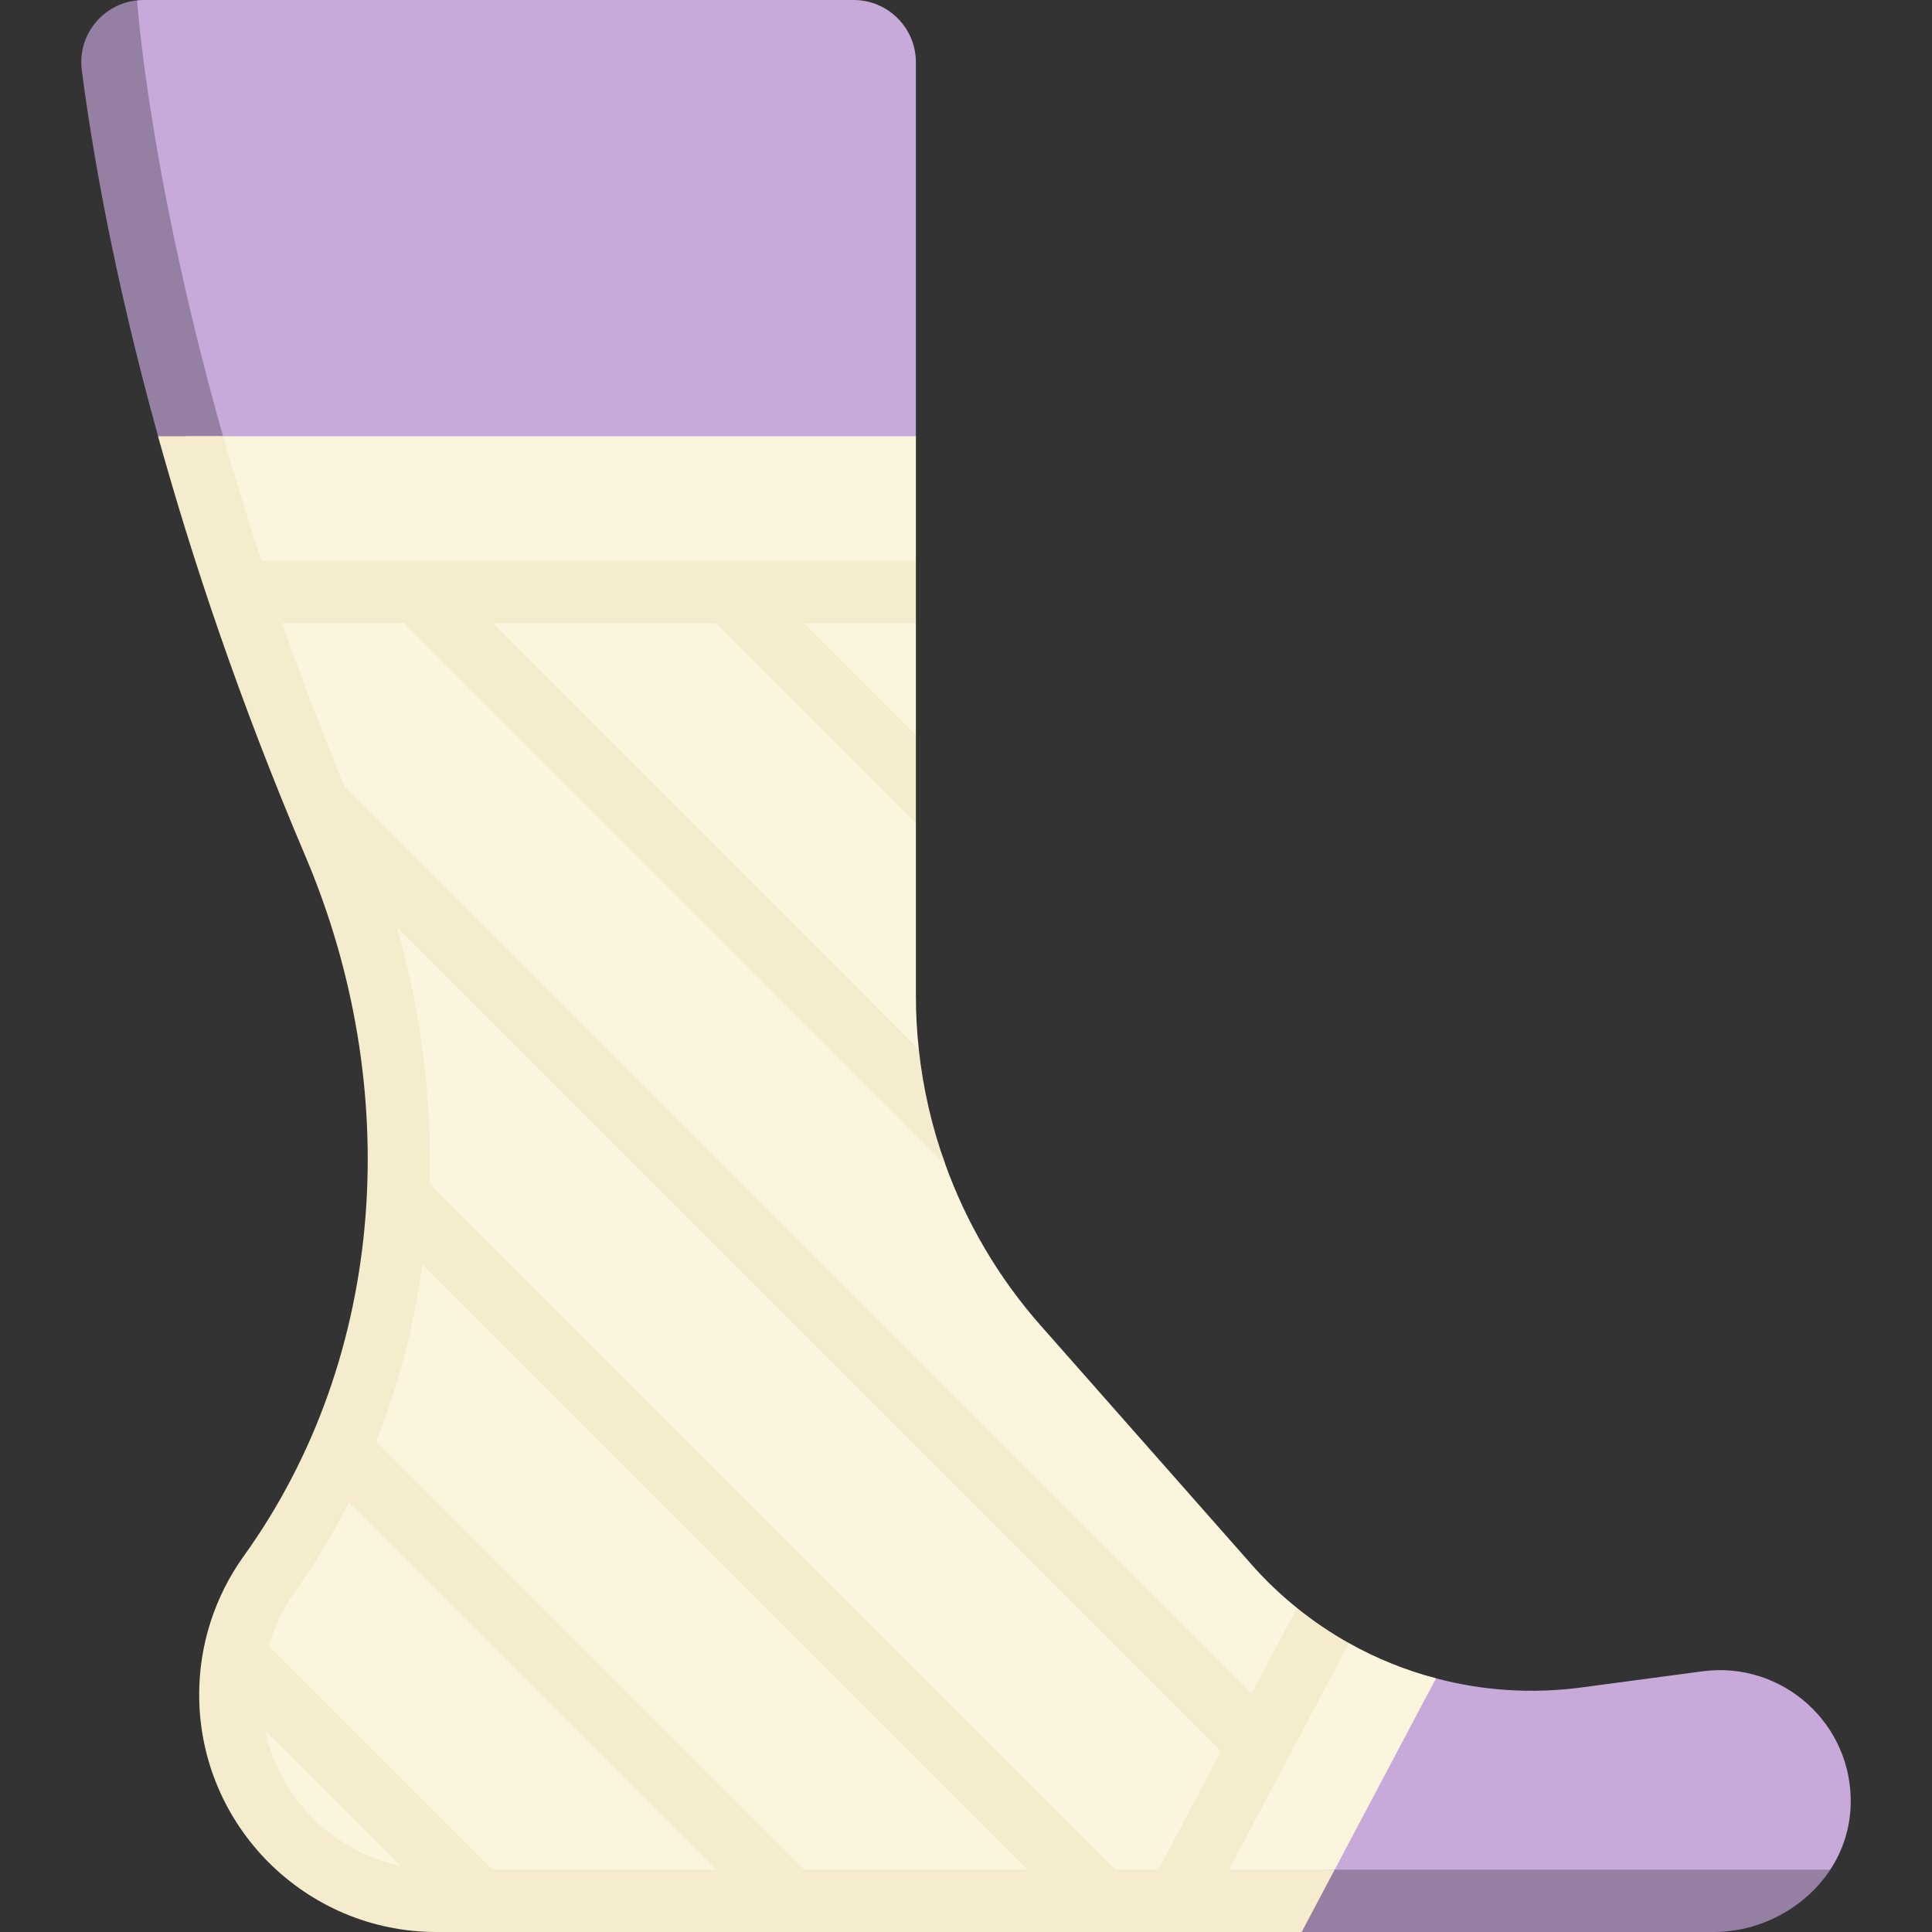
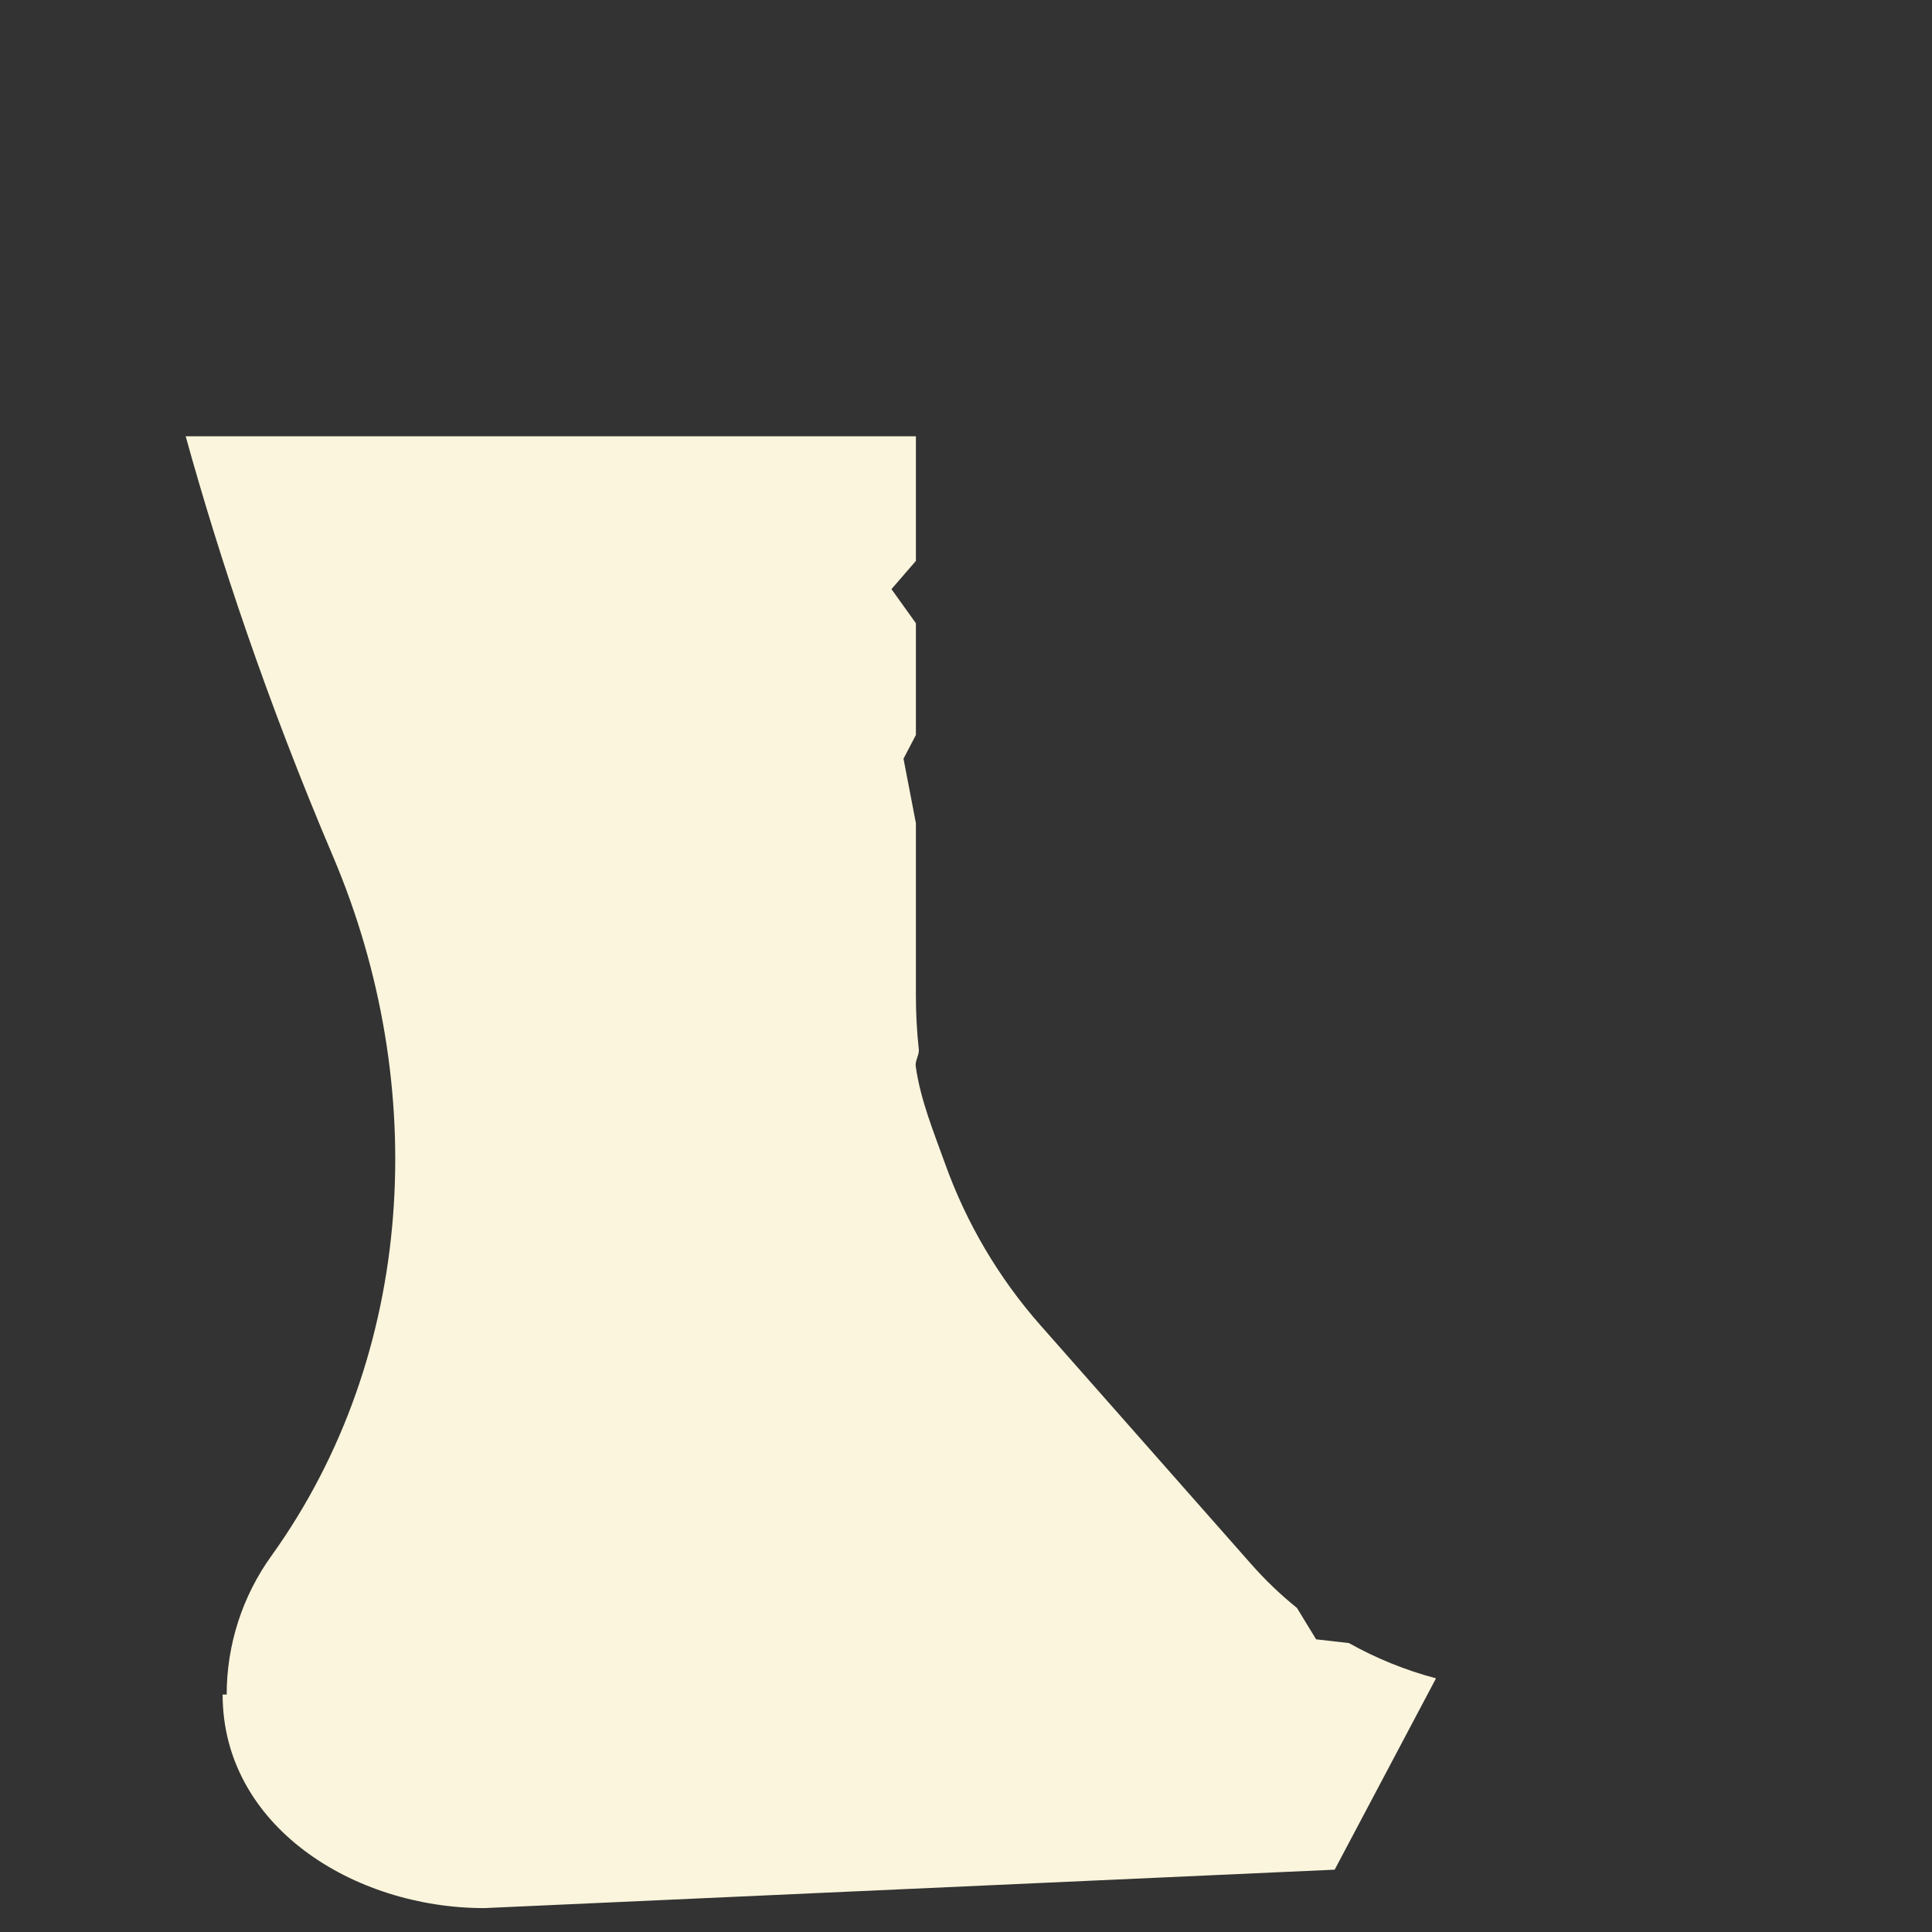
<svg xmlns="http://www.w3.org/2000/svg" id="Capa_1" enable-background="new 0 0 512 512" height="512" viewBox="0 0 512 512" width="512">
  <rect x="0" y="0" width="512" height="512" fill="#333333" stroke="none" />
  <g>
-     <path d="m451.182 442.915-32.174 4.29c-13.044 1.739-26.09.844-38.45-2.428-18.682-4.946-41.732-6.195-54.891-21.11l-64-66c-21.3-24.14-35.333-61.806-35.333-94l16.387-148.053v-99.098c0-9.121-7.395-16.516-16.517-16.516h-188.134c-.593 0-1.178.031-1.753.091l-7.587 18.472c4.374 33.96 18.121 111.585 59.27 208.354 25.798 60.668 21.269 131.905-17.185 185.453-7.688 10.705-11.815 23.544-11.815 36.705v.001c0 34.752 21.958 58.258 56.71 58.258h338.361l30.97-11.85c3.234-4.946 5.203-10.746 5.404-17.033.687-21.536-18.087-38.36-39.263-35.536z" fill="#C7AAD9" />
-     <path d="m454.071 512c12.685 0 24.421-6.559 30.97-16.516h-369.332c-25.59 0-46.408-20.819-46.408-46.409 0-9.772 3.013-19.133 8.714-27.071 40.227-56.016 47.174-133.245 18.13-201.549-50.579-118.945-58.966-209.301-59.828-220.361-9.083.958-15.839 9.183-14.642 18.468 2.512 19.501 8.113 53.398 20.219 97.05 8.976 32.37 27.585 67.685 45.106 108.888 25.798 60.668 21.788 135.953-16.667 189.5-7.687 10.705-11.333 21.915-11.333 35.076v-.001c0 34.752 25.248 56.592 60 56.592l225.96 6.333z" fill="#957FA3" />
    <path d="m380.558 444.776c-8.052-2.131-15.81-5.269-23.086-9.345l-8.691-.994-5.076-8.318c-4.315-3.48-8.366-7.347-12.1-11.579l-55.83-63.274c-11.153-12.64-19.689-27.185-25.29-42.796-3.048-8.495-6.559-16.959-7.818-25.951-.188-1.343.975-3.038.828-4.389-.514-4.724-.774-9.493-.774-14.285v-45.714l-3.283-17.069 3.283-6.285v-29.616l-6.471-9.036 6.471-7.48v-33.032h-193.515c8.978 32.381 21.5 70.08 39.029 111.304 25.798 60.668 22.109 131.905-16.345 185.453-7.688 10.705-11.815 23.544-11.815 36.705h-1.076c0 34.752 34.581 56.591 69.333 56.591l225.371-10.183z" fill="#faf5dc" />
-     <path d="m357.472 435.431c-4.826-2.685-9.421-5.822-13.767-9.312l-12.043 22.757-240.353-240.352c-6.099-14.943-11.719-29.529-16.543-43.362h32.406l143.314 143.31c-3.522-9.777-5.851-19.929-6.991-30.339l-112.967-112.97h59.225l52.968 52.971v-23.355l-29.614-29.615h29.614v-16.516h-173.431c-3.735-11.446-7.21-22.594-10.16-33.032h-17.236c8.978 32.381 21.521 70.08 39.051 111.304 25.798 60.668 22.109 131.905-16.345 185.453-7.688 10.705-11.815 23.544-11.815 36.705v.001c0 34.752 28.172 62.924 62.924 62.924h229.25l8.744-16.516h-28.028zm-245.54-100.352 160.398 160.405h-59.222l-113.432-113.432c5.956-14.994 10.064-30.765 12.256-46.973zm-19.489 63.095 97.31 97.31h-59.23l-59.313-59.322c1.457-5.027 3.688-9.817 6.805-14.158 5.437-7.572 10.213-15.558 14.428-23.83zm-22.149 60.429 35.882 35.886c-17.953-3.764-32.119-17.932-35.882-35.886zm225.39 36.881-181.909-181.917c.709-22.51-2.146-45.461-8.658-67.88l218.461 218.461-16.589 31.336z" fill="#f5ebcd" />
  </g>
</svg>